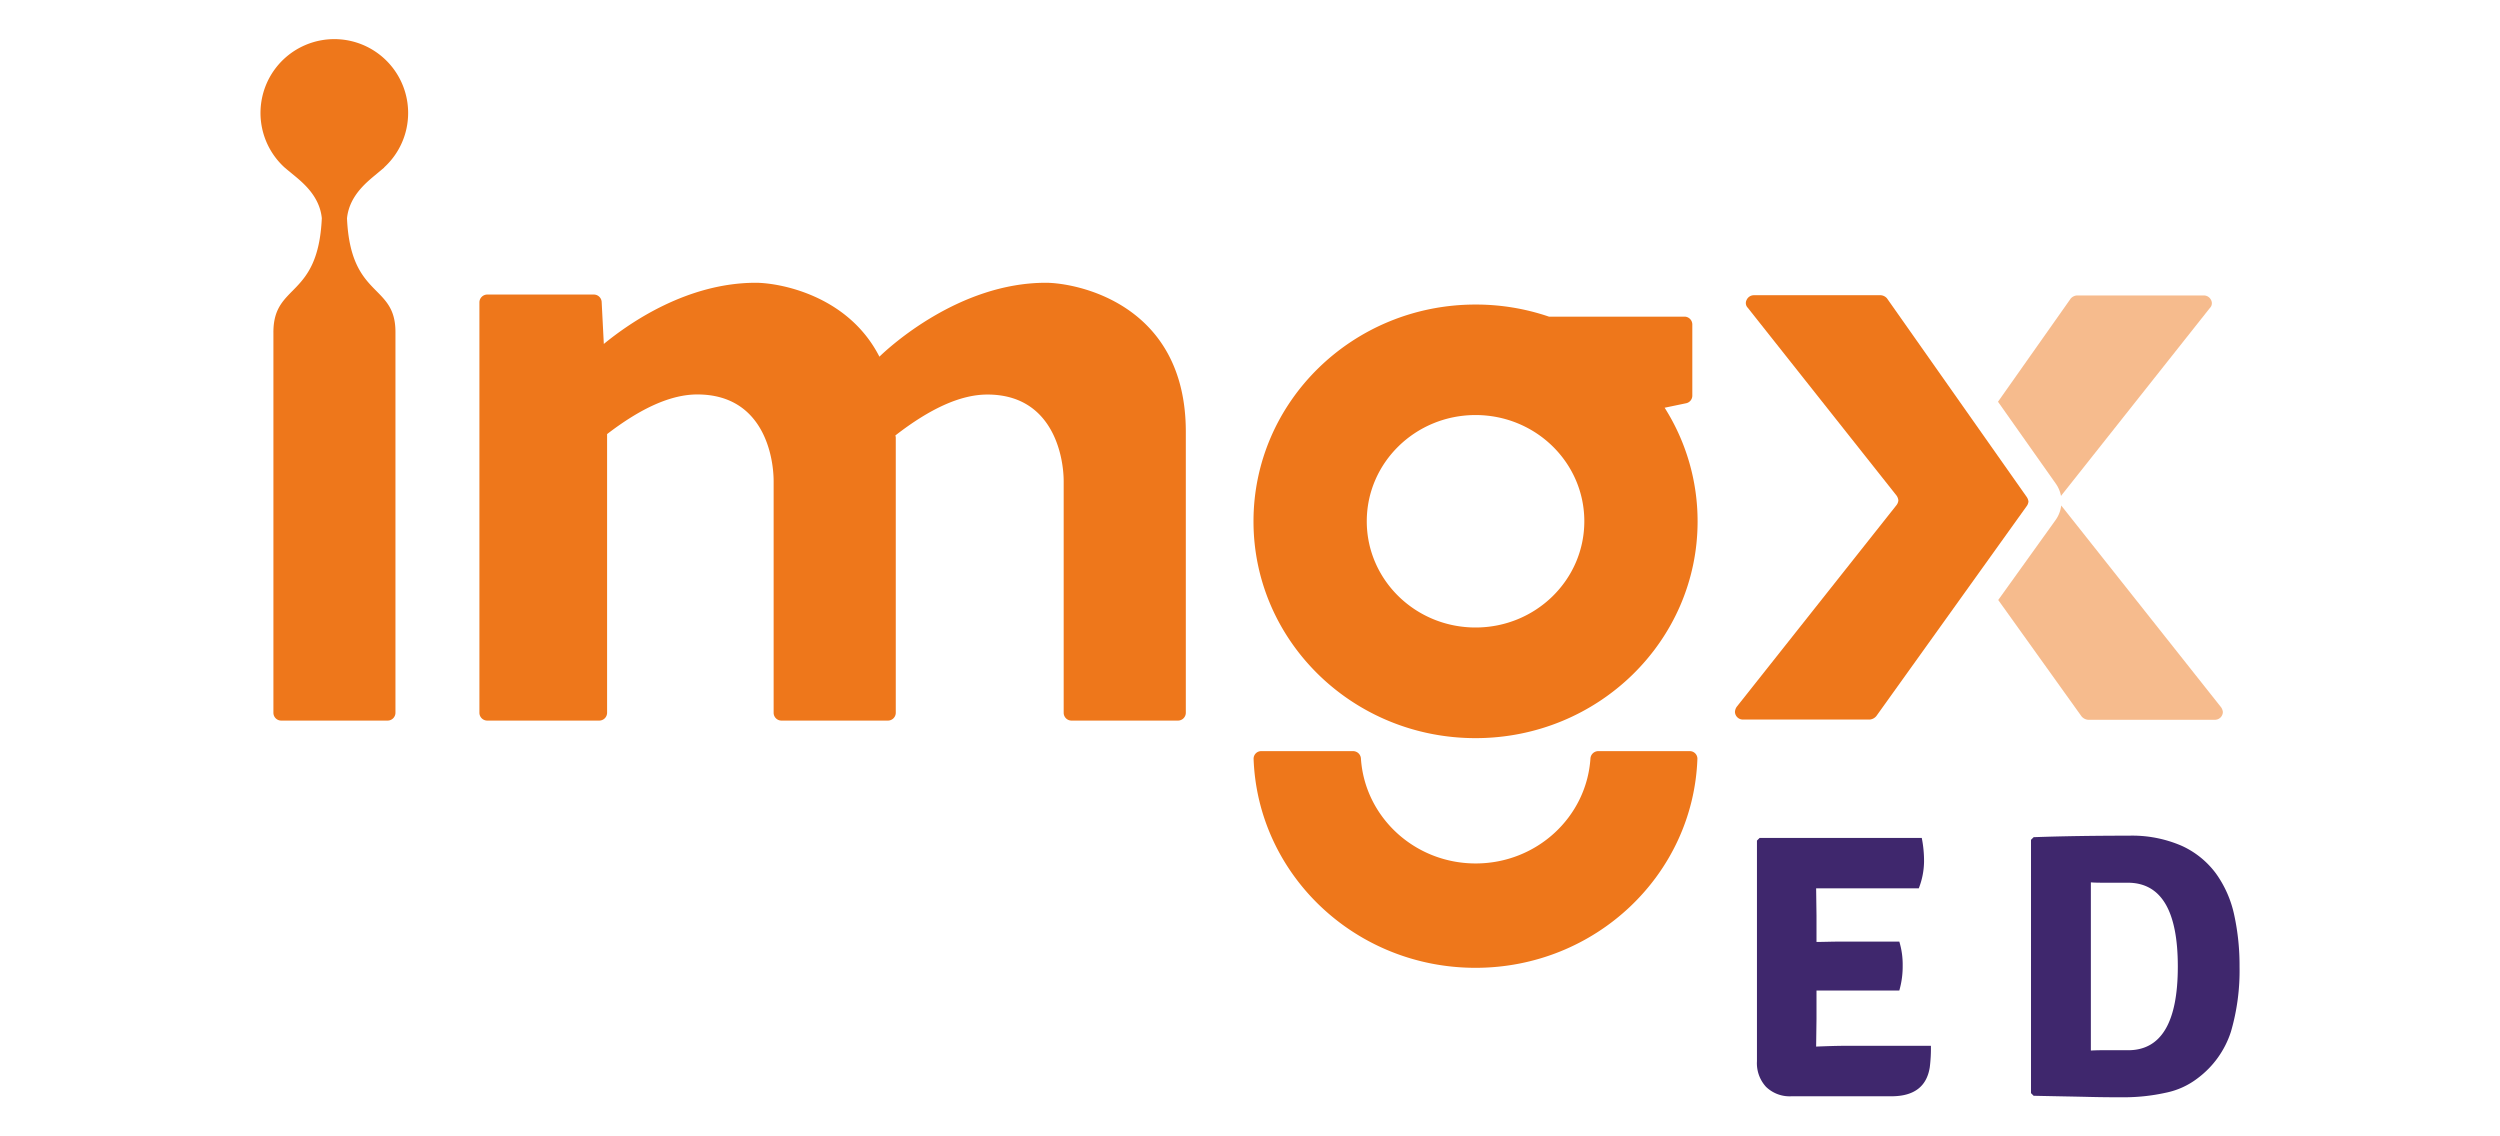
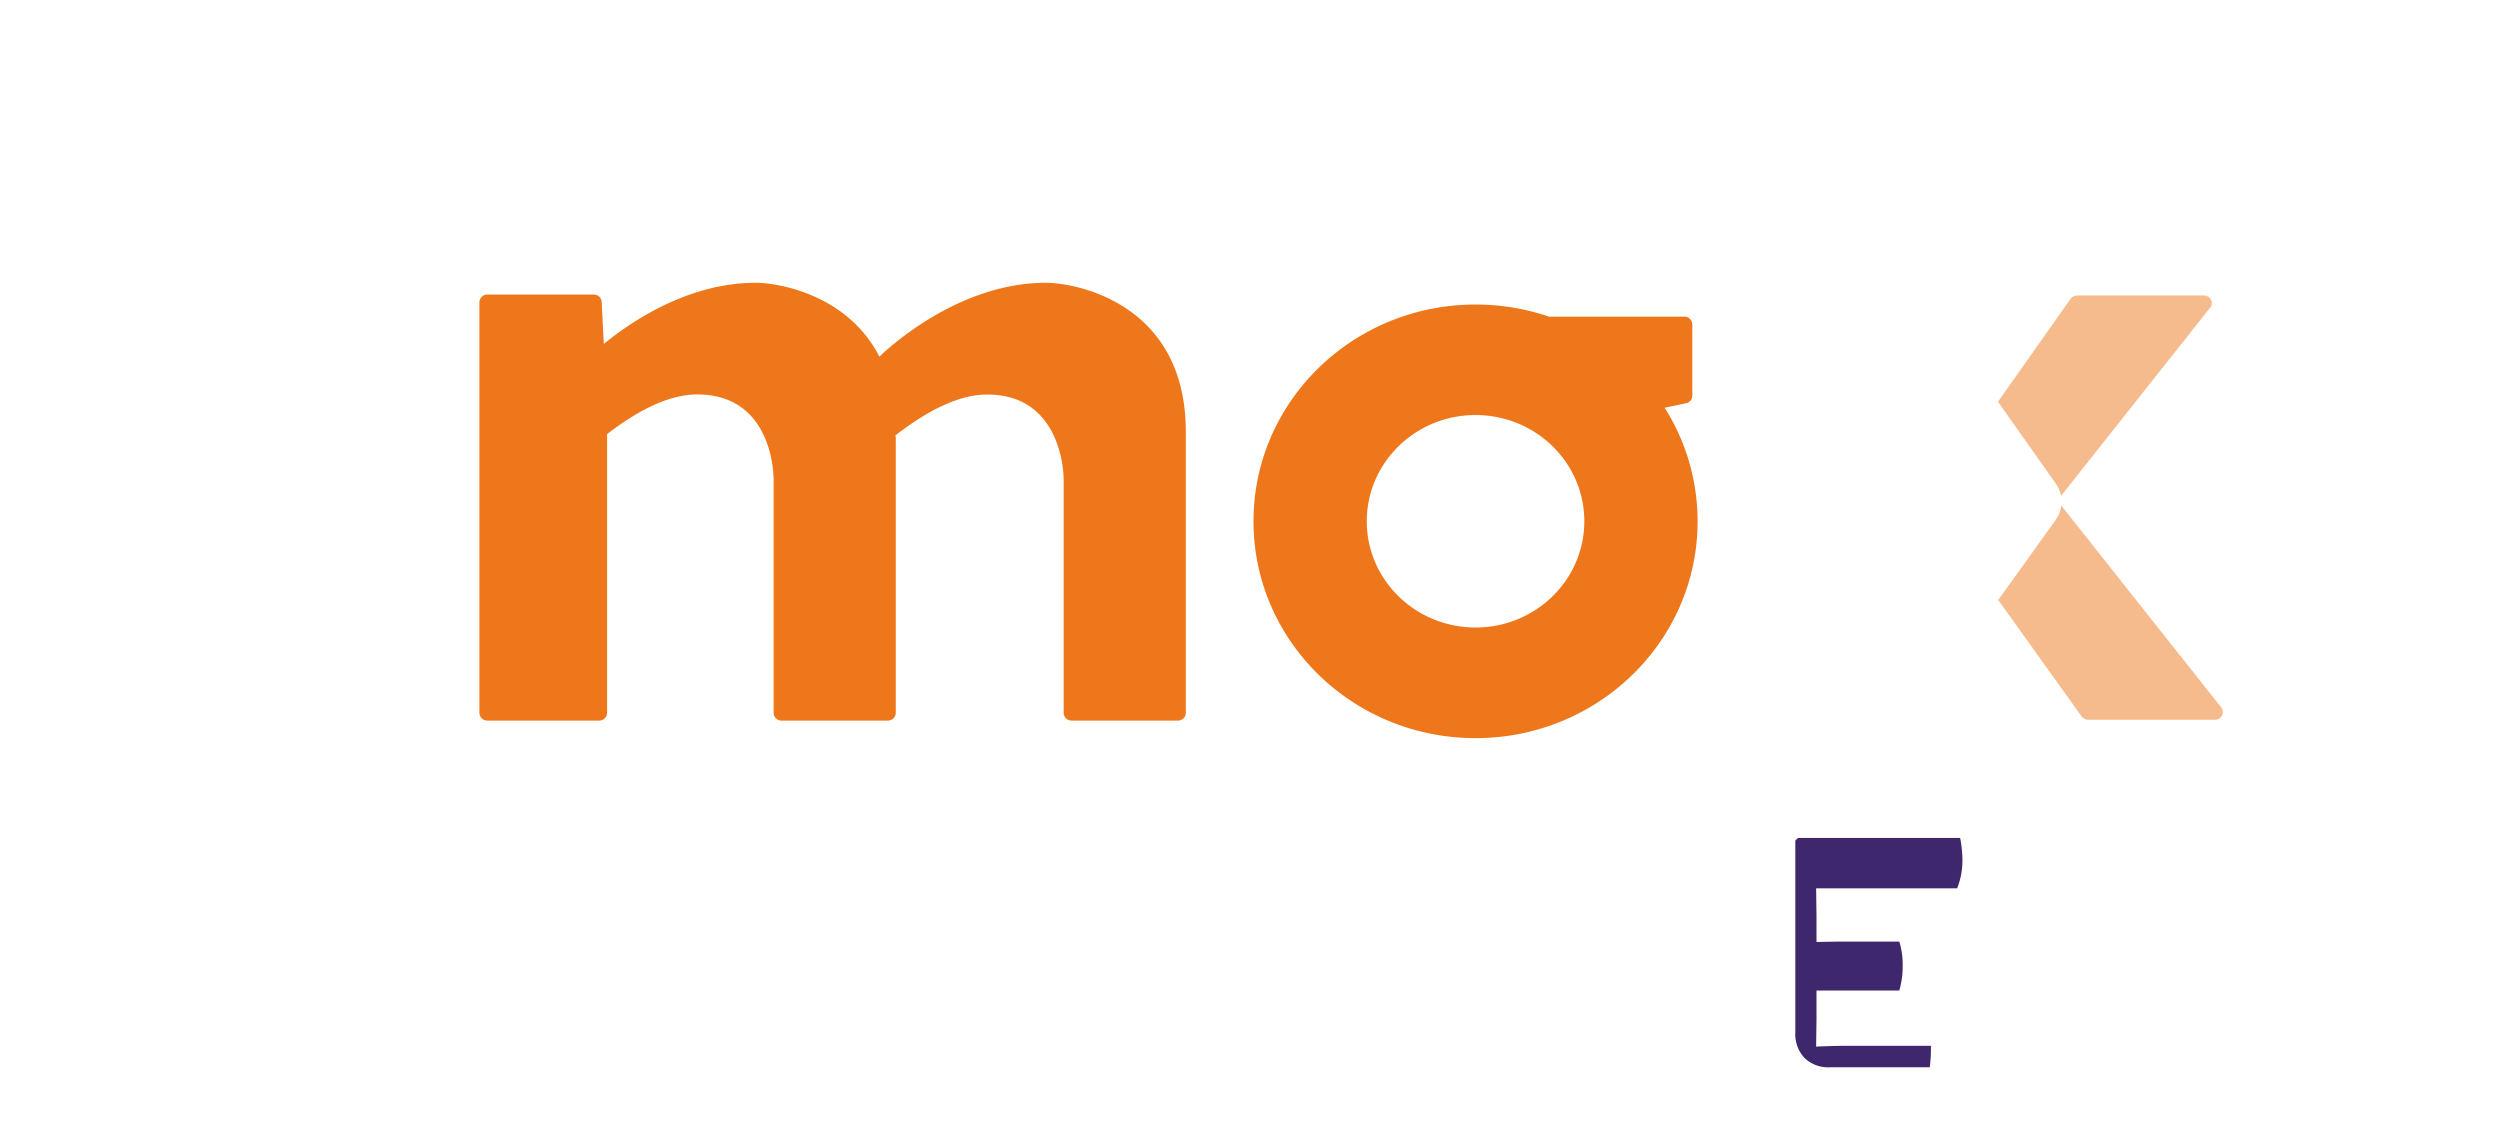
<svg xmlns="http://www.w3.org/2000/svg" id="Camada_1" data-name="Camada 1" viewBox="0 0 550 250">
  <defs>
    <style>.cls-1{fill:#ee771b;}.cls-2{opacity:0.5;}.cls-3{fill:#3f276d;}</style>
  </defs>
-   <path class="cls-1" d="M446.26,110.35a2.26,2.26,0,0,0-.37-1L415.13,65.63a2,2,0,0,0-1.34-.68H385.86A1.75,1.75,0,0,0,384.25,66a1.47,1.47,0,0,0,.26,1.71L417.22,109a2.19,2.19,0,0,1,.42,1.09,2,2,0,0,1-.38,1l-35.2,44.43a2.27,2.27,0,0,0-.37,1.05,1.74,1.74,0,0,0,1.68,1.73h28a2.13,2.13,0,0,0,1.42-.76l33.16-46.3A2.06,2.06,0,0,0,446.26,110.35Z" />
  <path class="cls-1" d="M230.09,62.21c-19.21,0-34.62,14.32-36.62,16.26-7-13.72-22.32-16.26-27.19-16.26-15,0-27.64,8.7-33.44,13.46l-.47-9.14a1.73,1.73,0,0,0-1.73-1.73H107.2a1.74,1.74,0,0,0-1.73,1.73V156.8a1.73,1.73,0,0,0,1.73,1.73h24.63a1.73,1.73,0,0,0,1.73-1.73V95.5c7.46-5.73,14.05-8.72,19.84-8.72,14.42,0,16.8,13.41,16.8,19.14V156.8a1.72,1.72,0,0,0,1.73,1.73h23.41a1.73,1.73,0,0,0,1.73-1.73V96.3a1.7,1.7,0,0,0-.09-.5c7.63-5.92,14.34-9,20.24-9,14.39,0,16.79,13.55,16.79,19.11V156.8a1.72,1.72,0,0,0,1.73,1.73h23.41a1.73,1.73,0,0,0,1.73-1.73V95.05l0,0C260.92,66.58,236.5,62.21,230.09,62.21Z" />
-   <path class="cls-1" d="M89.79,24.85a16.24,16.24,0,1,0-27.18,12h0l.21.17c.27.24.55.47.84.7l.24.2C66,39.69,70.27,42.73,70.8,48,70,65.72,60.27,62.24,60.15,72.91a1.23,1.23,0,0,0,0,.2V156.8a1.72,1.72,0,0,0,1.73,1.73H85.27A1.73,1.73,0,0,0,87,156.8V73.11s0,0,0-.07c0-10.77-9.87-7.24-10.66-25,.53-5.29,4.83-8.33,6.92-10.12l.53-.44.21-.18.55-.45h-.06A16.19,16.19,0,0,0,89.79,24.85Z" />
  <path class="cls-1" d="M370.92,88.72A1.71,1.71,0,0,0,372.31,87V71.38a1.73,1.73,0,0,0-1.72-1.72H340.77A49.78,49.78,0,0,0,324.62,67c-27,0-48.85,21.35-48.85,47.7s21.87,47.69,48.85,47.69,48.85-21.35,48.85-47.69a46.66,46.66,0,0,0-7.25-25Zm-46.3,49.33c-13.22,0-23.93-10.47-23.93-23.37s10.71-23.37,23.93-23.37,23.93,10.46,23.93,23.37S337.84,138.05,324.62,138.05Z" />
-   <path class="cls-1" d="M371.73,165.25H351.58a1.73,1.73,0,0,0-1.68,1.58c-.83,12.91-11.82,23.13-25.25,23.13h0c-13.43,0-24.42-10.22-25.25-23.13a1.73,1.73,0,0,0-1.68-1.58H277.53a1.67,1.67,0,0,0-1.74,1.67c.91,25.57,22.42,46,48.82,46h0c26.4,0,47.91-20.45,48.82-46A1.67,1.67,0,0,0,371.73,165.25Z" />
  <g class="cls-2">
    <path class="cls-1" d="M453.42,109.12l.05-.08,32.71-41.29a1.47,1.47,0,0,0,.27-1.71A1.76,1.76,0,0,0,484.83,65H456.91a2,2,0,0,0-1.35.68l-16,22.7,12.7,18A6.87,6.87,0,0,1,453.42,109.12Z" />
    <path class="cls-1" d="M488.64,155.6l-35.17-44.39a7,7,0,0,1-1.22,3.17L439.61,132l18.32,25.59a2.13,2.13,0,0,0,1.42.76h28a1.74,1.74,0,0,0,1.68-1.73A2.27,2.27,0,0,0,488.64,155.6Z" />
  </g>
-   <path class="cls-3" d="M399.63,224.17l-.08,6v.08q3.79-.16,6.11-.17H424.8a33.23,33.23,0,0,1-.25,4.72q-1,6.38-8.44,6.38h-22a7.45,7.45,0,0,1-5.58-2.07,7.67,7.67,0,0,1-2-5.63V184.93l.58-.58h35.68a25.81,25.81,0,0,1,.5,5.21,16.64,16.64,0,0,1-1.16,5.88H399.55l.08,6v5.79c1.43,0,3.3-.08,5.61-.08h12.61a17.49,17.49,0,0,1,.74,5.3,19.17,19.17,0,0,1-.74,5.46H399.63Z" />
-   <path class="cls-3" d="M483.42,237.26a17,17,0,0,1-6.95,3.14,42.59,42.59,0,0,1-9.53,1c-1.71,0-4.18,0-7.41-.08s-7.27-.14-12.13-.25l-.58-.58V184.76l.58-.58q4.8-.17,10-.25t10.89-.08A27.36,27.36,0,0,1,480,186.09a19.3,19.3,0,0,1,7.54,6.12,24.33,24.33,0,0,1,4,9.15,52.06,52.06,0,0,1,1.16,11.3,47.89,47.89,0,0,1-1.9,14.33A20.73,20.73,0,0,1,483.42,237.26Zm-15.23-6.21q10.92,0,10.93-18.39T468.19,194.2h-4.68c-1.35,0-2.53,0-3.52-.08v37c1-.06,2.17-.08,3.52-.08Z" />
+   <path class="cls-3" d="M399.63,224.17l-.08,6v.08q3.79-.16,6.11-.17H424.8a33.23,33.23,0,0,1-.25,4.72h-22a7.45,7.45,0,0,1-5.58-2.07,7.67,7.67,0,0,1-2-5.63V184.93l.58-.58h35.68a25.81,25.81,0,0,1,.5,5.21,16.64,16.64,0,0,1-1.16,5.88H399.55l.08,6v5.79c1.43,0,3.3-.08,5.61-.08h12.61a17.49,17.49,0,0,1,.74,5.3,19.17,19.17,0,0,1-.74,5.46H399.63Z" />
</svg>